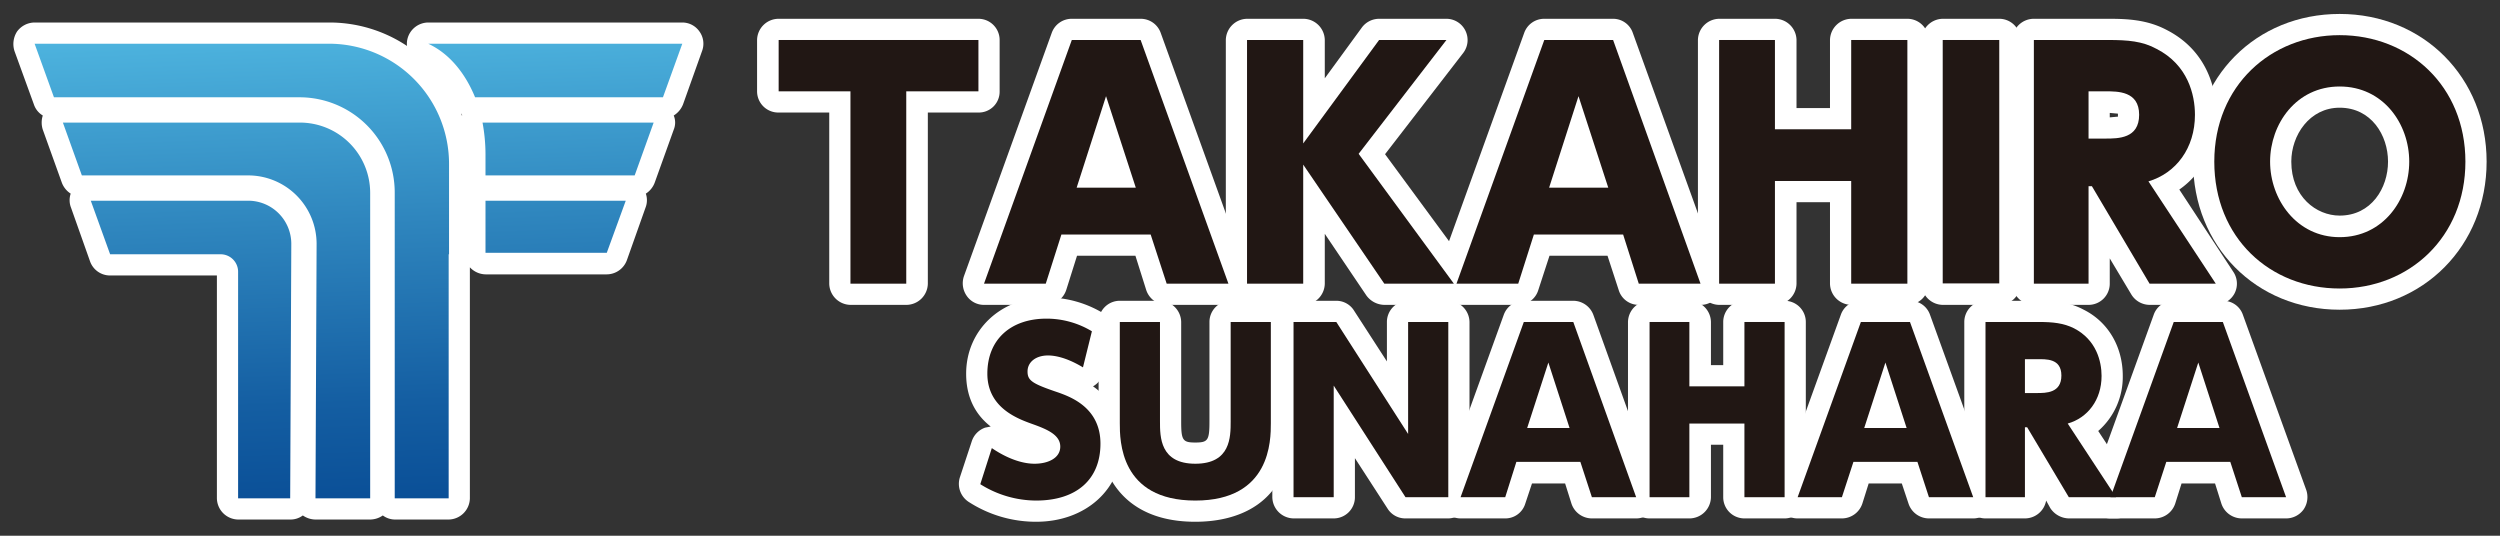
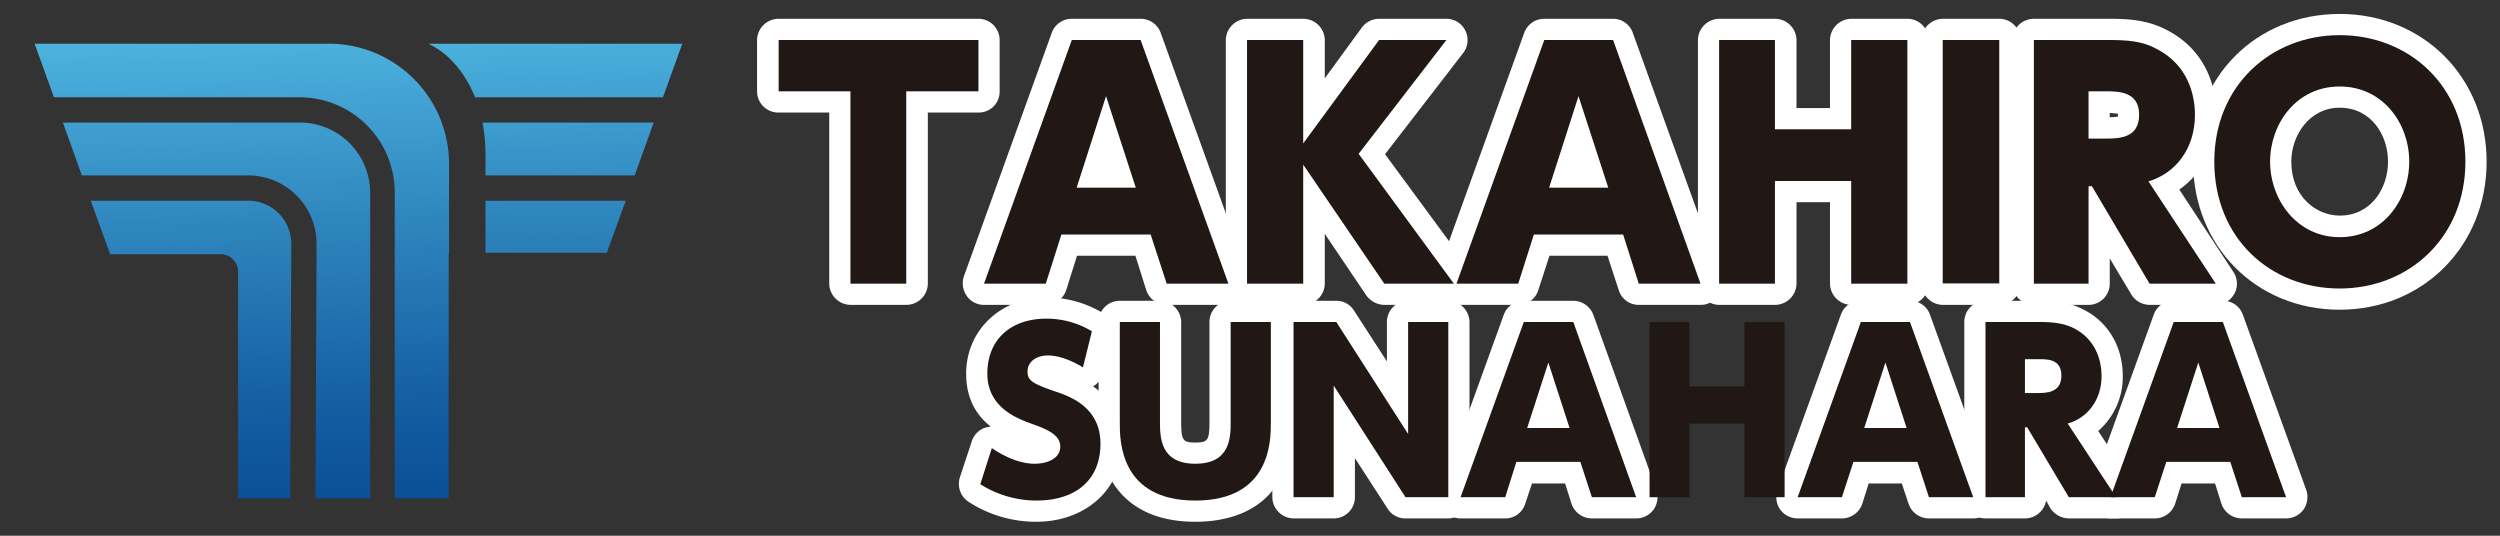
<svg xmlns="http://www.w3.org/2000/svg" xmlns:ns1="http://sodipodi.sourceforge.net/DTD/sodipodi-0.dtd" xmlns:ns2="http://www.inkscape.org/namespaces/inkscape" viewBox="0 0 672 144" version="1.1" id="svg86" ns1:docname="logo.svg" width="672" height="144" ns2:version="1.2.2 (732a01da63, 2022-12-09)">
  <rect x="0" y="0" width="672" height="144" fill="#333333" stroke="none" />
  <ns1:namedview id="namedview88" pagecolor="#ffffff" bordercolor="#666666" borderopacity="1.0" ns2:showpageshadow="2" ns2:pageopacity="0.0" ns2:pagecheckerboard="0" ns2:deskcolor="#d1d1d1" showgrid="false" ns2:zoom="2" ns2:cx="256" ns2:cy="107" ns2:window-width="1920" ns2:window-height="1017" ns2:window-x="-8" ns2:window-y="-8" ns2:window-maximized="1" ns2:current-layer="svg86" />
  <defs id="defs13">
    <style id="style2">.cls-1{fill:#fff;}.cls-2{fill:#211714;}.cls-3{fill:url(#gradation_1);}</style>
    <linearGradient id="gradation_1" x1="92.63" y1="5" x2="97.03" y2="130.86" gradientUnits="userSpaceOnUse">
      <stop offset="0" stop-color="#4db3de" id="stop4" />
      <stop offset="0.4" stop-color="#2f86be" id="stop6" />
      <stop offset="0.79" stop-color="#145ea2" id="stop8" />
      <stop offset="1" stop-color="#0a4f97" id="stop10" />
    </linearGradient>
  </defs>
  <title id="title15">砂原議員HP</title>
  <g id="レイヤー_3" data-name="レイヤー 3" transform="translate(3.602,3.75)">
    <path class="cls-1" d="m 240,78.2 h -15 a 5.8,5.8 0 0 1 -5.7,-5.7 v -46 h -13.6 a 5.7,5.7 0 0 1 -5.8,-5.7 V 7 a 5.8,5.8 0 0 1 5.8,-5.7 h 53.7 a 5.7,5.7 0 0 1 5.7,5.7 v 13.8 a 5.6,5.6 0 0 1 -5.7,5.7 h -13.6 v 46 a 5.8,5.8 0 0 1 -5.8,5.7 z m -9.2,-11.5 h 3.5 V 20.8 a 5.7,5.7 0 0 1 5.7,-5.7 h 13.7 v -2.4 h -42.3 v 2.4 H 225 a 5.7,5.7 0 0 1 5.8,5.7 z" id="path17" />
    <path class="cls-1" d="M 326.6,78.2 H 310 a 5.8,5.8 0 0 1 -5.5,-4 L 301.6,65 h -15.7 l -2.9,9.2 a 5.8,5.8 0 0 1 -5.5,4 h -16.6 a 5.6,5.6 0 0 1 -4.7,-2.5 5.9,5.9 0 0 1 -0.7,-5.2 L 279.1,5.1 a 5.7,5.7 0 0 1 5.4,-3.8 H 303 a 5.7,5.7 0 0 1 5.4,3.8 L 332,70.5 a 5.9,5.9 0 0 1 -0.7,5.2 5.6,5.6 0 0 1 -4.7,2.5 z M 314.1,66.7 h 4.3 L 299,12.7 h -10.5 l -19.4,54 h 4.3 l 2.9,-9.1 a 5.8,5.8 0 0 1 5.4,-4 h 24 a 5.8,5.8 0 0 1 5.5,4 z M 301.7,52.4 h -15.9 a 5.7,5.7 0 0 1 -4.6,-2.4 5.4,5.4 0 0 1 -0.8,-5.1 l 7.9,-24.6 a 5.8,5.8 0 0 1 10.9,0 l 7.9,24.6 a 5.4,5.4 0 0 1 -0.8,5.1 5.7,5.7 0 0 1 -4.6,2.4 z m -8,-11.5 h 0.1 v 0 z" id="path19" />
    <path class="cls-1" d="m 387.2,78.2 h -18.7 a 6.1,6.1 0 0 1 -4.8,-2.5 L 352.5,59.1 v 13.4 a 5.8,5.8 0 0 1 -5.8,5.7 h -15.1 a 5.8,5.8 0 0 1 -5.7,-5.7 V 7 a 5.8,5.8 0 0 1 5.7,-5.7 h 15.1 a 5.8,5.8 0 0 1 5.8,5.7 v 10.3 l 10,-13.7 a 5.8,5.8 0 0 1 4.6,-2.3 h 18.1 a 5.7,5.7 0 0 1 5.1,3.2 5.7,5.7 0 0 1 -0.6,6 l -21,27.2 23.1,31.4 a 5.5,5.5 0 0 1 0.5,5.9 5.7,5.7 0 0 1 -5.1,3.2 z M 371.5,66.7 h 4.4 L 357,41 a 5.7,5.7 0 0 1 0,-6.9 L 373.5,12.8 H 370 l -18.3,24.9 z m -34.1,0 H 341 V 40.5 a 5.4,5.4 0 0 1 0.8,-2.8 5.7,5.7 0 0 1 -0.8,-2.9 v -22 h -3.6 z" id="path21" />
    <path class="cls-1" d="m 453.5,78.2 h -16.6 a 5.6,5.6 0 0 1 -5.4,-4 l -3,-9.2 h -15.6 l -3,9.2 a 5.6,5.6 0 0 1 -5.4,4 h -16.6 a 5.8,5.8 0 0 1 -5.4,-7.7 L 406.1,5.1 a 5.7,5.7 0 0 1 5.4,-3.8 H 430 a 5.6,5.6 0 0 1 5.3,3.8 l 23.6,65.4 a 5.4,5.4 0 0 1 -0.7,5.2 5.5,5.5 0 0 1 -4.7,2.5 z M 441.1,66.7 h 4.3 l -19.5,-54 h -10.4 l -19.5,54 h 4.3 l 3,-9.1 a 5.6,5.6 0 0 1 5.4,-4 h 24 a 5.8,5.8 0 0 1 5.5,4 z M 428.7,52.4 h -15.9 a 5.8,5.8 0 0 1 -4.7,-2.4 6,6 0 0 1 -0.8,-5.1 l 8,-24.6 a 5.6,5.6 0 0 1 5.4,-3.9 v 0 a 5.8,5.8 0 0 1 5.5,3.9 l 7.9,24.6 a 5.4,5.4 0 0 1 -0.8,5.1 5.7,5.7 0 0 1 -4.6,2.4 z m -8.1,-11.5 h 0.2 v 0 z" id="path23" />
    <path class="cls-1" d="M 509.1,78.2 H 494 a 5.8,5.8 0 0 1 -5.7,-5.7 V 50.6 h -9 v 21.9 a 5.8,5.8 0 0 1 -5.8,5.7 h -15 a 5.8,5.8 0 0 1 -5.7,-5.7 V 7 a 5.8,5.8 0 0 1 5.7,-5.7 h 15 a 5.8,5.8 0 0 1 5.8,5.7 v 18.3 h 9 V 7 A 5.8,5.8 0 0 1 494,1.3 h 15.1 a 5.7,5.7 0 0 1 5.7,5.7 v 65.5 a 5.7,5.7 0 0 1 -5.7,5.7 z m -9.3,-11.5 h 3.6 v -54 h -3.6 V 31 A 5.8,5.8 0 0 1 494,36.8 H 473.5 A 5.8,5.8 0 0 1 467.8,31 V 12.7 h -3.5 v 54 h 3.5 V 44.9 a 5.7,5.7 0 0 1 5.7,-5.7 H 494 a 5.7,5.7 0 0 1 5.8,5.7 z" id="path25" />
    <path class="cls-1" d="m 533.8,78.2 h -15.2 a 5.8,5.8 0 0 1 -5.7,-5.7 V 7 a 5.8,5.8 0 0 1 5.7,-5.7 h 15.2 a 5.7,5.7 0 0 1 5.7,5.7 v 65.5 a 5.7,5.7 0 0 1 -5.7,5.7 z m -9.4,-11.5 h 3.7 v -54 h -3.7 z" id="path27" />
    <path class="cls-1" d="m 592,78.2 h -17.8 a 5.8,5.8 0 0 1 -4.9,-2.8 l -5.8,-9.7 v 6.8 a 5.7,5.7 0 0 1 -5.7,5.7 h -14.7 a 5.8,5.8 0 0 1 -5.8,-5.7 V 7 a 5.8,5.8 0 0 1 5.8,-5.7 h 20 c 5,0 10.4,0.2 15.7,3 12.1,6.2 13.4,18 13.4,22.8 0,8.5 -3.8,15.8 -10,20.1 l 14.5,22.1 a 5.7,5.7 0 0 1 0.3,5.9 5.8,5.8 0 0 1 -5,3 z M 577.5,66.7 h 3.8 L 569.1,48.1 a 5.8,5.8 0 0 1 -0.6,-5.1 5.6,5.6 0 0 1 3.7,-3.5 c 5.3,-1.6 8.5,-6.3 8.5,-12.4 0,-3.3 -0.9,-9.4 -7.2,-12.6 -2.8,-1.5 -5.8,-1.7 -10.4,-1.7 h -14.3 v 53.9 h 3.3 V 46.3 a 5.8,5.8 0 0 1 5.7,-5.7 h 0.9 a 5.8,5.8 0 0 1 4.9,2.8 z M 562.3,39.3 h -4.5 a 5.8,5.8 0 0 1 -5.7,-5.8 V 20.8 a 5.7,5.7 0 0 1 5.7,-5.7 h 4.5 a 21.1,21.1 0 0 1 8,1.2 11.2,11.2 0 0 1 6.9,10.8 11.5,11.5 0 0 1 -6.7,10.9 20.1,20.1 0 0 1 -8.2,1.3 z m 1.2,-12.7 v 1.2 l 2.2,-0.2 v -0.8 z m 2.2,0 z" id="path29" />
    <path class="cls-1" d="M 625.3,79.5 C 602.8,79.5 585.9,62.4 585.9,39.7 585.9,17 602.8,0 625.3,0 c 22.5,0 39.5,17.1 39.5,39.7 0,22.6 -17,39.8 -39.5,39.8 z m 0,-68 c -16.2,0 -28,11.8 -28,28.2 0,16.4 11.8,28.3 28,28.3 16.2,0 28.1,-11.9 28.1,-28.3 0,-16.4 -11.8,-28.2 -28.1,-28.2 z m 0,54.2 c -15.3,0 -24.4,-13.2 -24.4,-26 0,-12.8 9.1,-25.9 24.4,-25.9 15.3,0 24.5,13.2 24.5,25.9 0,12.7 -9.2,26 -24.5,26 z m 0,-40.5 c -8.1,0 -13,7.4 -13,14.5 0,9.4 6.7,14.5 13,14.5 8.5,0 13,-7.4 13,-14.5 0,-7.1 -4.5,-14.5 -13,-14.5 z" id="path31" />
    <path class="cls-1" d="m 274.9,136.5 a 33.3,33.3 0 0 1 -17.9,-5.2 5.8,5.8 0 0 1 -2.6,-6.7 l 3.2,-9.7 a 5.8,5.8 0 0 1 3.6,-3.7 l 1.5,-0.3 c -3.6,-2.8 -6.6,-7.2 -6.6,-14.2 0,-11.7 9.3,-20.5 21.6,-20.5 a 29.5,29.5 0 0 1 15,4.1 5.8,5.8 0 0 1 2.8,6.4 l -2.5,9.7 a 5.8,5.8 0 0 1 -2.8,3.7 18,18 0 0 1 7.8,15.4 c 0,12.2 -9.7,21 -23.1,21 z" id="path33" />
    <path class="cls-1" d="m 317.7,136.5 c -13.6,0 -19.9,-6.3 -22.8,-11.6 -2.9,-5.3 -3.2,-12.3 -3.2,-14.9 V 82.8 a 5.7,5.7 0 0 1 5.7,-5.7 h 10.8 a 5.8,5.8 0 0 1 5.7,5.7 v 26.7 c 0,5.1 0.4,5.7 3.8,5.7 3.4,0 3.8,-0.6 3.8,-5.7 V 82.8 a 5.7,5.7 0 0 1 5.7,-5.7 H 338 a 5.8,5.8 0 0 1 5.8,5.7 V 110 c 0,23.1 -16.4,26.5 -26.1,26.5 z" id="path35" />
    <path class="cls-1" d="m 385.7,135.6 h -11.5 a 5.6,5.6 0 0 1 -4.8,-2.6 l -8.8,-13.6 v 10.5 a 5.7,5.7 0 0 1 -5.7,5.7 h -10.8 a 5.8,5.8 0 0 1 -5.7,-5.7 V 82.8 a 5.8,5.8 0 0 1 5.7,-5.7 h 11.5 a 5.6,5.6 0 0 1 4.8,2.7 l 8.8,13.6 V 82.8 a 5.7,5.7 0 0 1 5.7,-5.7 h 10.8 a 5.8,5.8 0 0 1 5.7,5.7 v 47.1 a 5.8,5.8 0 0 1 -5.7,5.7 z m -8.4,-11.4 h 2.6 v -8.6 a 6,6 0 0 1 -3.4,2.8 6.6,6.6 0 0 1 -2.8,0.1 z M 349.8,88.6 v 8.6 a 5.8,5.8 0 0 1 3.5,-2.8 5.3,5.3 0 0 1 2.8,-0.1 l -3.6,-5.7 z" id="path37" />
    <path class="cls-1" d="m 436.2,135.6 h -11.9 a 5.8,5.8 0 0 1 -5.5,-4 l -1.7,-5.4 h -8.9 l -1.8,5.4 a 5.6,5.6 0 0 1 -5.4,4 h -12 a 5.9,5.9 0 0 1 -4.7,-2.4 6.2,6.2 0 0 1 -0.7,-5.3 l 17,-47 a 5.7,5.7 0 0 1 5.4,-3.8 h 13.3 a 5.8,5.8 0 0 1 5.4,3.8 l 16.9,47 a 5.9,5.9 0 0 1 -0.7,5.3 5.8,5.8 0 0 1 -4.7,2.4 z m -13.4,-20.7 a 6.4,6.4 0 0 1 2.5,1.5 l -1.4,-3.8 a 6.7,6.7 0 0 1 -0.9,2.1 z m -21.5,-2.3 -1.3,3.8 a 6.1,6.1 0 0 1 2.4,-1.5 v -0.2 a 5.1,5.1 0 0 1 -1.1,-2.1 z m 13.9,-24 z m -5.2,0 z" id="path39" />
-     <path class="cls-1" d="m 476.1,135.6 h -10.8 a 5.7,5.7 0 0 1 -5.7,-5.7 v -14.1 h -3.3 v 14.1 a 5.8,5.8 0 0 1 -5.8,5.7 H 439.8 A 5.8,5.8 0 0 1 434,129.9 V 82.8 a 5.8,5.8 0 0 1 5.8,-5.7 h 10.7 a 5.8,5.8 0 0 1 5.8,5.7 v 11.6 h 3.3 V 82.8 a 5.7,5.7 0 0 1 5.7,-5.7 h 10.8 a 5.7,5.7 0 0 1 5.7,5.7 v 47.1 a 5.7,5.7 0 0 1 -5.7,5.7 z m -8,-30.5 a 5.3,5.3 0 0 1 2.3,2.4 v -4.8 a 5.9,5.9 0 0 1 -2.3,2.4 z m -22.6,-2.3 v 4.6 a 5.4,5.4 0 0 1 2.2,-2.3 6.9,6.9 0 0 1 -2.2,-2.3 z" id="path41" />
    <path class="cls-1" d="m 526.8,135.6 h -11.9 a 5.8,5.8 0 0 1 -5.5,-4 l -1.8,-5.4 h -8.9 l -1.7,5.4 a 5.8,5.8 0 0 1 -5.5,4 h -11.9 a 5.8,5.8 0 0 1 -4.7,-2.4 5.9,5.9 0 0 1 -0.7,-5.3 l 17,-47 a 5.6,5.6 0 0 1 5.4,-3.8 h 13.2 a 5.6,5.6 0 0 1 5.4,3.8 l 17,47 a 5.9,5.9 0 0 1 -0.7,5.3 5.8,5.8 0 0 1 -4.7,2.4 z m -34.9,-23 -1.3,3.8 a 5.5,5.5 0 0 1 2.4,-1.5 v -0.2 a 5.1,5.1 0 0 1 -1.1,-2.1 z m 21.5,2.3 a 5.5,5.5 0 0 1 2.4,1.5 l -1.3,-3.8 a 5.1,5.1 0 0 1 -1,2.1 z m -7.6,-26.3 z m -5.2,0 z" id="path43" />
    <path class="cls-1" d="m 565.2,135.6 h -12.7 a 6.1,6.1 0 0 1 -5,-2.8 l -1.1,-2 a 5.8,5.8 0 0 1 -5.7,4.8 h -10.6 a 5.7,5.7 0 0 1 -5.7,-5.7 V 82.8 a 5.7,5.7 0 0 1 5.7,-5.7 h 14.4 c 3.8,0 7.9,0.2 12,2.4 6.6,3.3 10.5,10 10.5,17.8 a 19.3,19.3 0 0 1 -6.6,14.8 l 9.6,14.6 a 5.7,5.7 0 0 1 -4.8,8.9 z m -19.4,-28 0.5,0.6 0.4,0.7 a 1.4,1.4 0 0 1 0.2,-0.7 1.5,1.5 0 0 1 0.3,-0.7 z m -10,-2.7 v 3.2 a 5.7,5.7 0 0 1 1.5,-1.6 5.7,5.7 0 0 1 -1.5,-1.6 z m 0,-16.3 v 1.2 a 4,4 0 0 1 1,-1.2 z" id="path45" />
    <path class="cls-1" d="M 610.9,135.6 H 599 a 5.8,5.8 0 0 1 -5.5,-4 l -1.7,-5.4 h -9 l -1.7,5.4 a 5.8,5.8 0 0 1 -5.5,4 h -11.9 a 5.8,5.8 0 0 1 -4.7,-2.4 5.9,5.9 0 0 1 -0.7,-5.3 l 17,-47 a 5.6,5.6 0 0 1 5.4,-3.8 h 13.2 a 5.6,5.6 0 0 1 5.4,3.8 l 17,47 a 5.9,5.9 0 0 1 -0.7,5.3 5.8,5.8 0 0 1 -4.7,2.4 z m -13.4,-20.7 a 5.5,5.5 0 0 1 2.4,1.5 l -1.3,-3.8 a 5.1,5.1 0 0 1 -1,2.1 z m -21.5,-2.3 -1.3,3.8 a 5.5,5.5 0 0 1 2.4,-1.5 v -0.2 a 5.1,5.1 0 0 1 -1.1,-2.1 z m 13.9,-24 z m -5.2,0 z" id="path47" />
-     <path class="cls-1" d="m 117,135.9 h -14.4 a 5.5,5.5 0 0 1 -3.3,-1.1 6,6 0 0 1 -3.4,1.1 H 81.2 a 6,6 0 0 1 -3.4,-1.1 5.5,5.5 0 0 1 -3.4,1.1 h -14 a 5.8,5.8 0 0 1 -5.7,-5.7 V 70.3 H 26 A 5.7,5.7 0 0 1 20.6,66.5 L 15.5,52.1 A 5.5,5.5 0 0 1 15.4,48.3 6,6 0 0 1 13,45.3 L 7.9,31.1 a 6.2,6.2 0 0 1 0,-3.8 5.5,5.5 0 0 1 -2.4,-3 L 0.3,10 A 6.2,6.2 0 0 1 1,4.7 5.9,5.9 0 0 1 5.7,2.3 h 79.1 a 37.6,37.6 0 0 1 21,6.3 5.5,5.5 0 0 1 0.1,-1.8 5.8,5.8 0 0 1 5.6,-4.5 h 68.3 a 5.6,5.6 0 0 1 4.6,2.4 5.6,5.6 0 0 1 0.7,5.3 L 180,24.3 a 6.2,6.2 0 0 1 -2.5,3 5,5 0 0 1 0,3.8 l -5.1,14.2 a 6,6 0 0 1 -2.4,3 5.5,5.5 0 0 1 -0.1,3.8 l -5,14.1 a 5.8,5.8 0 0 1 -5.4,3.8 h -32.6 a 5.9,5.9 0 0 1 -4.2,-1.9 v 62.1 a 5.8,5.8 0 0 1 -5.7,5.7 z m -8.6,-11.5 h 2.8 V 64.6 a 5.1,5.1 0 0 1 0.2,-1.3 v -23 A 26.6,26.6 0 0 0 84.8,13.8 H 13.9 l 1,2.9 h 62 A 31.5,31.5 0 0 1 108.3,48 Z m -21.5,0 h 3.2 V 48 A 13.1,13.1 0 0 0 76.9,34.9 H 21.4 l 1,2.8 h 40.7 a 24.1,24.1 0 0 1 24.1,24.1 z m -20.7,0 h 2.5 L 69,61.8 A 5.9,5.9 0 0 0 67.3,57.6 6.1,6.1 0 0 0 63.1,55.9 H 29 l 1,2.9 H 55.6 A 10.7,10.7 0 0 1 66.2,69.4 Z M 55.6,70.3 Z m 77.1,-11.8 h 22.7 l 1,-2.6 h -23.7 z m 0,-20.8 H 163 l 1,-2.8 h -31.4 c 0,0.9 0.1,1.9 0.1,2.8 z m -12.4,-11 0.3,0.7 v -0.3 z m 7.4,-10 h 42.8 l 1.1,-2.9 h -45.5 a 26.9,26.9 0 0 1 1.6,2.9 z" id="path49" />
    <polygon class="cls-2" points="240,72.5 225,72.5 225,20.8 205.7,20.8 205.7,7 259.4,7 259.4,20.8 240,20.8 " id="polygon51" />
    <path class="cls-2" d="m 281.7,59.3 -4.2,13.2 H 260.9 L 284.5,7 H 303 l 23.6,65.5 H 310 l -4.3,-13.2 z m 20,-12.6 -8,-24.6 -7.9,24.6 z" id="path53" />
    <polygon class="cls-2" points="331.6,72.5 331.6,7 346.7,7 346.7,34.8 367.1,7 385.2,7 361.6,37.6 387.2,72.5 368.5,72.5 346.7,40.5 346.7,72.5 " id="polygon55" />
    <path class="cls-2" d="m 408.7,59.3 -4.2,13.2 H 387.9 L 411.5,7 H 430 l 23.5,65.5 h -16.6 l -4.2,-13.2 z m 20,-12.6 -8,-24.6 -7.9,24.6 z" id="path57" />
    <polygon class="cls-2" points="458.5,72.5 458.5,7 473.5,7 473.5,31 494,31 494,7 509.1,7 509.1,72.5 494,72.5 494,44.9 473.5,44.9 473.5,72.5 " id="polygon59" />
    <rect class="cls-2" x="518.6" y="7" width="15.2" height="65.43" id="rect61" />
    <path class="cls-2" d="m 563.1,7 c 5.2,0 9.2,0.3 13,2.4 8.4,4.3 10.3,12.3 10.3,17.7 0,9 -5.1,15.7 -12.5,17.9 L 592,72.5 H 574.2 L 558.7,46.3 h -0.9 V 72.5 H 543.1 V 7 Z m -5.3,13.8 v 12.7 h 4.5 c 3.5,0 9.1,0 9.1,-6.4 0,-6.4 -5.8,-6.3 -9.1,-6.3 z" id="path63" />
    <path class="cls-2" d="m 625.3,5.7 c 18.7,0 33.8,13.7 33.8,34 0,20.3 -15.1,34.1 -33.8,34.1 -18.7,0 -33.7,-13.6 -33.7,-34.1 0,-20.5 15.3,-34 33.7,-34 m 0,54.3 C 637,60 644,49.9 644,39.7 c 0,-10.2 -7,-20.2 -18.7,-20.2 -11.7,0 -18.7,10.1 -18.7,20.2 0,10.1 7.1,20.3 18.7,20.3" id="path65" />
    <path class="cls-2" d="m 287.5,95 c -4.8,-2.9 -8,-3.2 -9.4,-3.2 -3.3,0 -5.5,1.8 -5.5,4.3 0,2.5 1.3,3.3 8.4,5.7 3.3,1.2 11.2,4.1 11.2,13.7 0,9.6 -6.4,15.3 -17.3,15.3 a 28.3,28.3 0 0 1 -15,-4.4 l 3.1,-9.7 c 5.9,4 10.1,4.2 11.5,4.2 3.6,0 6.9,-1.5 6.9,-4.6 0,-3.1 -3.4,-4.6 -7.3,-6 -3.9,-1.4 -12.3,-4.3 -12.3,-13.6 0,-9.3 6.4,-14.8 15.9,-14.8 a 23.6,23.6 0 0 1 12.2,3.4 z" id="path67" />
    <path class="cls-2" d="M 338,82.8 V 110 c 0,4.6 0,20.8 -20.3,20.8 -20.3,0 -20.3,-16.2 -20.3,-20.8 V 82.8 h 10.8 v 26.7 c 0,4.2 0,11.4 9.5,11.4 9.5,0 9.5,-7.2 9.5,-11.4 V 82.8 Z" id="path69" />
    <polygon class="cls-2" points="344.1,129.9 344.1,82.8 355.6,82.8 374.9,112.9 374.9,82.8 385.7,82.8 385.7,129.9 374.2,129.9 354.9,99.9 354.9,129.9 " id="polygon71" />
    <path class="cls-2" d="m 404,120.4 -3,9.5 h -12 l 17,-47.1 h 13.3 l 16.9,47.1 h -11.9 l -3.1,-9.5 z m 14.3,-9.1 -5.7,-17.6 -5.7,17.6 z" id="path73" />
    <polygon class="cls-2" points="439.8,129.9 439.8,82.8 450.5,82.8 450.5,100.1 465.3,100.1 465.3,82.8 476.1,82.8 476.1,129.9 465.3,129.9 465.3,110.1 450.5,110.1 450.5,129.9 " id="polygon75" />
    <path class="cls-2" d="m 494.6,120.4 -3.1,9.5 h -11.9 l 17,-47.1 h 13.2 l 17,47.1 h -11.9 l -3.1,-9.5 z m 14.3,-9.1 -5.7,-17.6 -5.7,17.6 z" id="path77" />
    <path class="cls-2" d="m 544.5,82.8 c 3.7,0 6.6,0.3 9.4,1.7 6,3.1 7.4,8.9 7.4,12.8 0,6.5 -3.8,11.3 -9.1,12.8 l 13,19.8 h -12.7 l -11.2,-18.8 h -0.6 v 18.8 H 530.1 V 82.8 Z m -3.8,10 v 9.1 h 3.2 c 2.5,0 6.6,0 6.6,-4.7 0,-4.7 -4.2,-4.4 -6.6,-4.4 z" id="path79" />
    <path class="cls-2" d="m 578.7,120.4 -3.1,9.5 h -11.9 l 17,-47.1 h 13.2 l 17,47.1 H 599 l -3.1,-9.5 z m 14.3,-9.1 -5.7,-17.6 -5.7,17.6 z" id="path81" />
    <path class="cls-3" d="M 20.8,50.2 26,64.6 h 29.6 a 4.7,4.7 0 0 1 4.8,4.8 v 60.8 h 14 L 74.7,61.8 A 11.6,11.6 0 0 0 63.1,50.2 Z m 106.1,0 v 14 h 32.6 l 5.1,-14 z m -113.6,-21 5.1,14.2 h 44.7 a 18.4,18.4 0 0 1 18.4,18.4 l -0.3,68.4 H 95.9 V 48 a 18.9,18.9 0 0 0 -19,-18.8 z m 112.8,0 a 47.1,47.1 0 0 1 0.8,8.5 v 5.7 H 167 l 5.1,-14.2 z M 5.7,8 10.9,22.4 h 66 A 25.6,25.6 0 0 1 102.5,48 v 82.2 H 117 V 64.6 h 0.1 V 40.3 A 32.3,32.3 0 0 0 84.8,8 Z m 105.8,0 c 5.6,2.6 9.9,7.8 12.6,14.4 h 50.5 L 179.8,8 Z" id="path83" style="fill:url(#gradation_1)" />
  </g>
</svg>